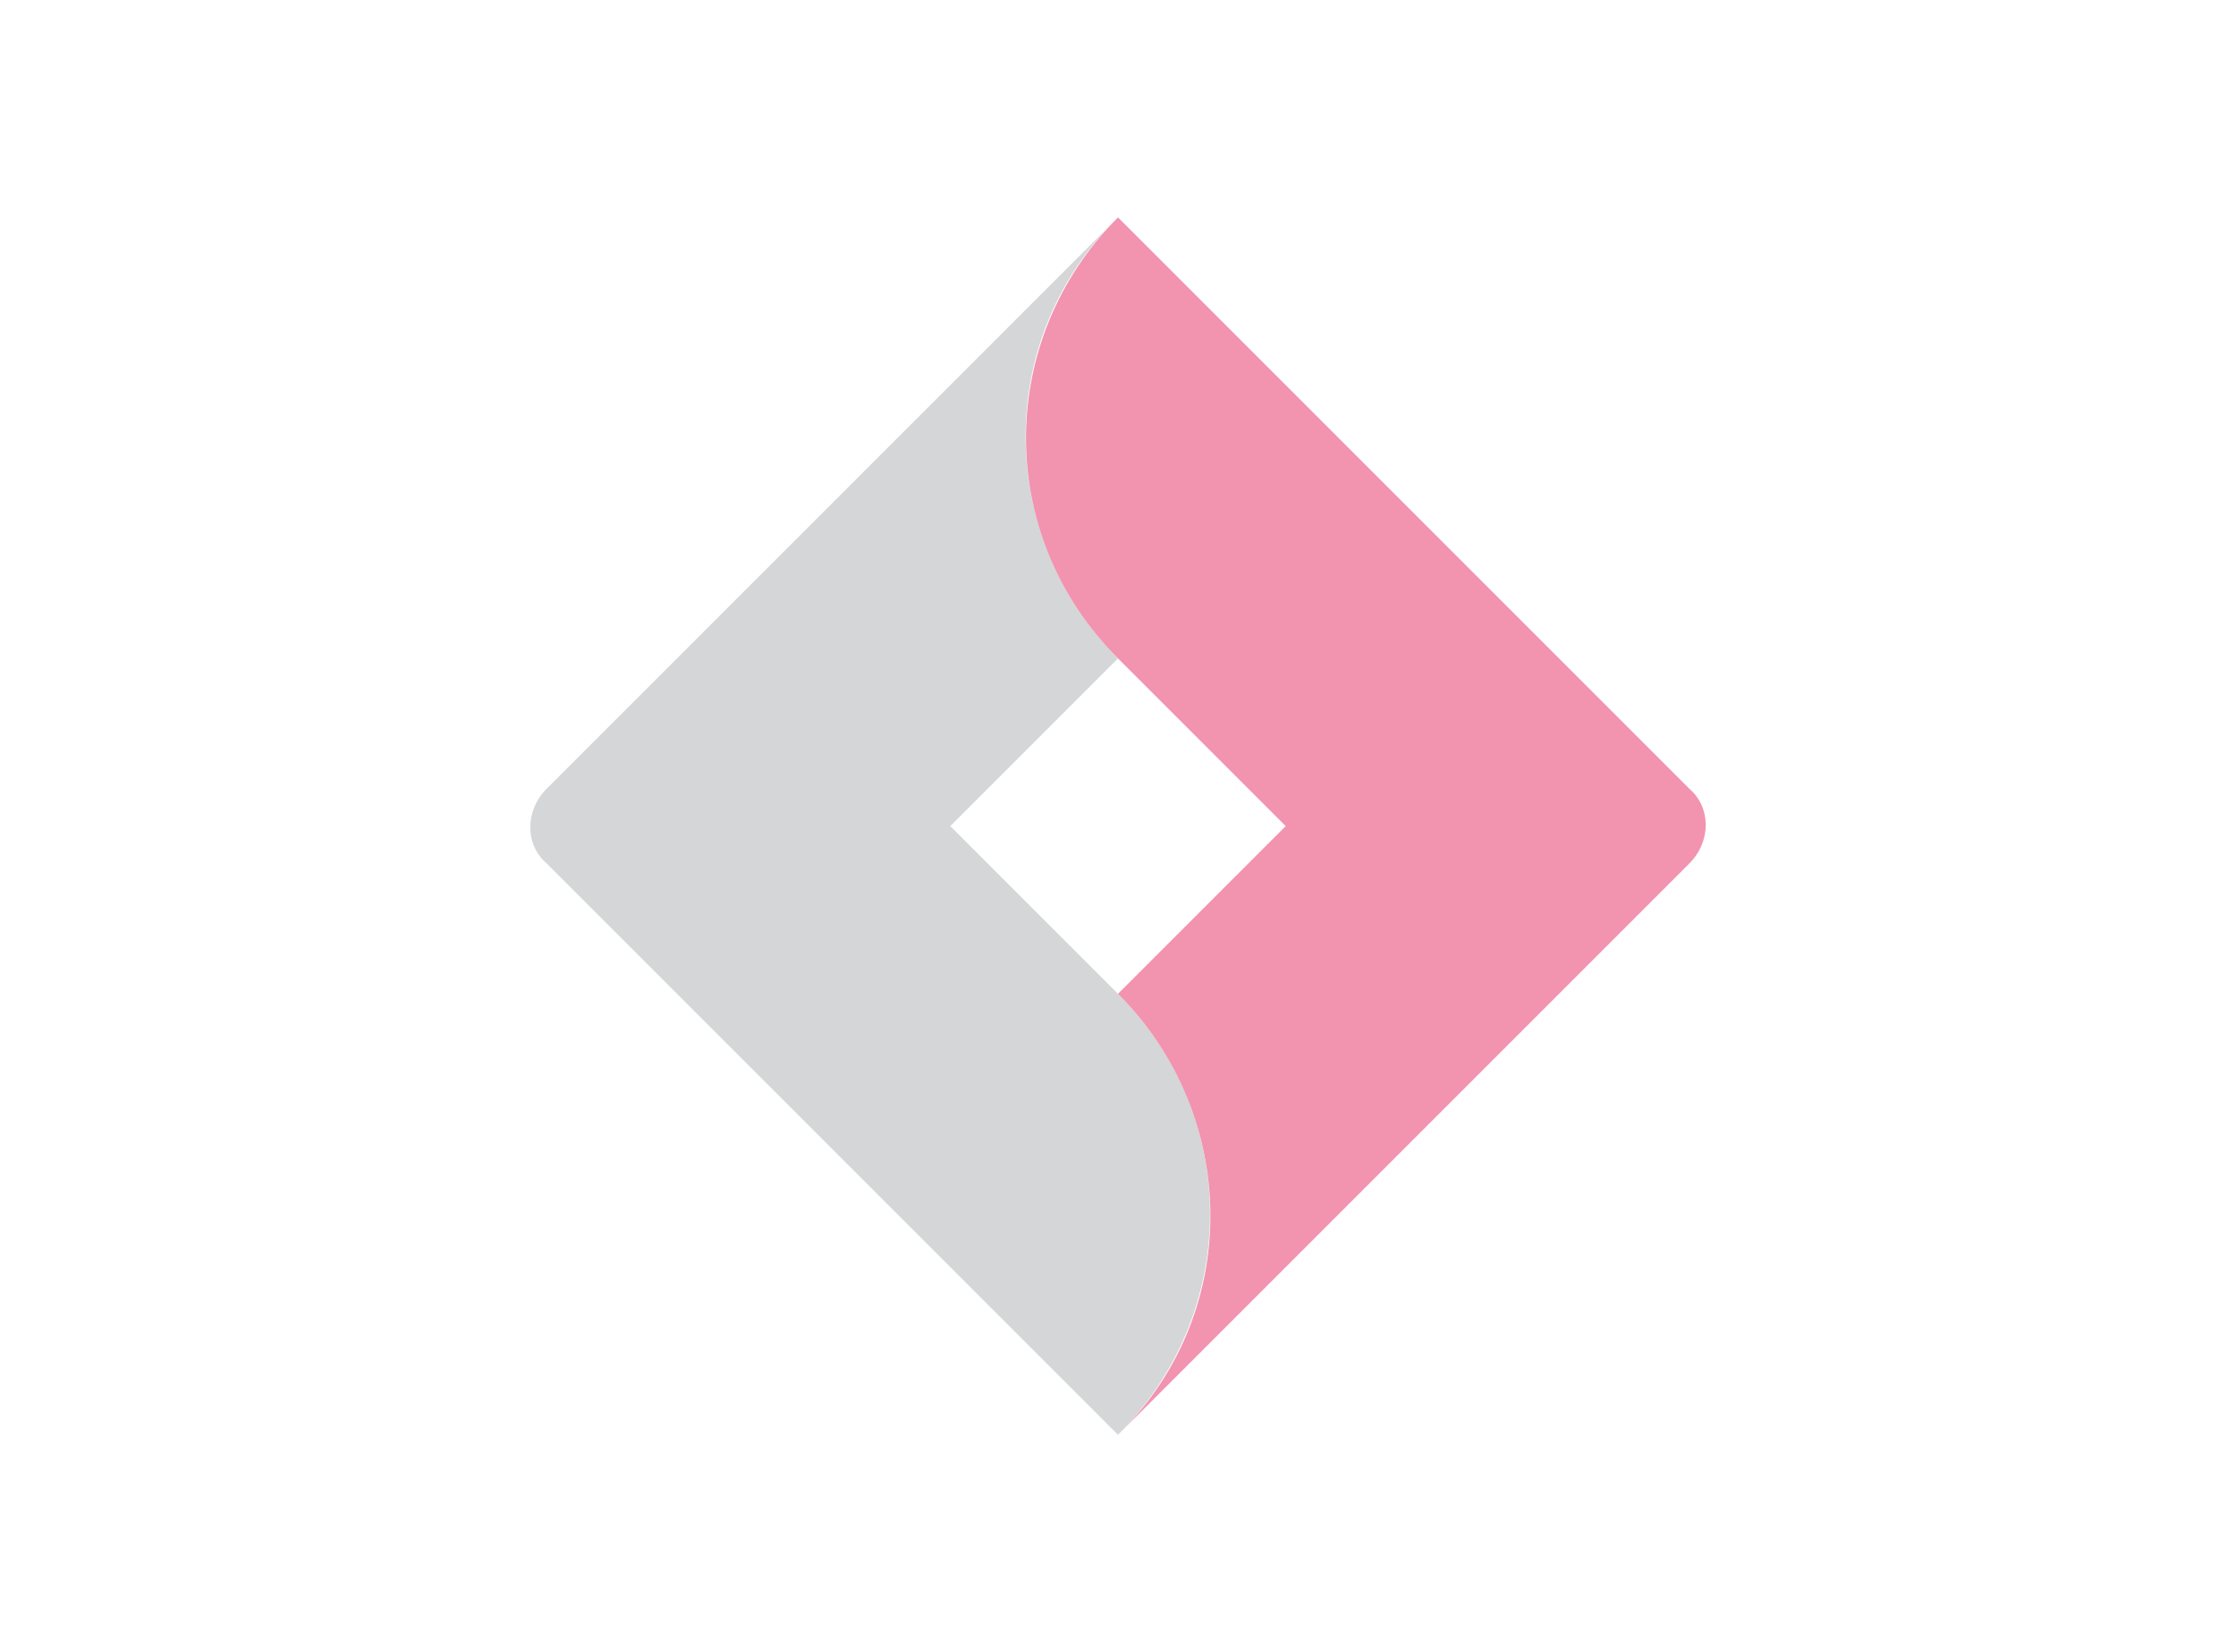
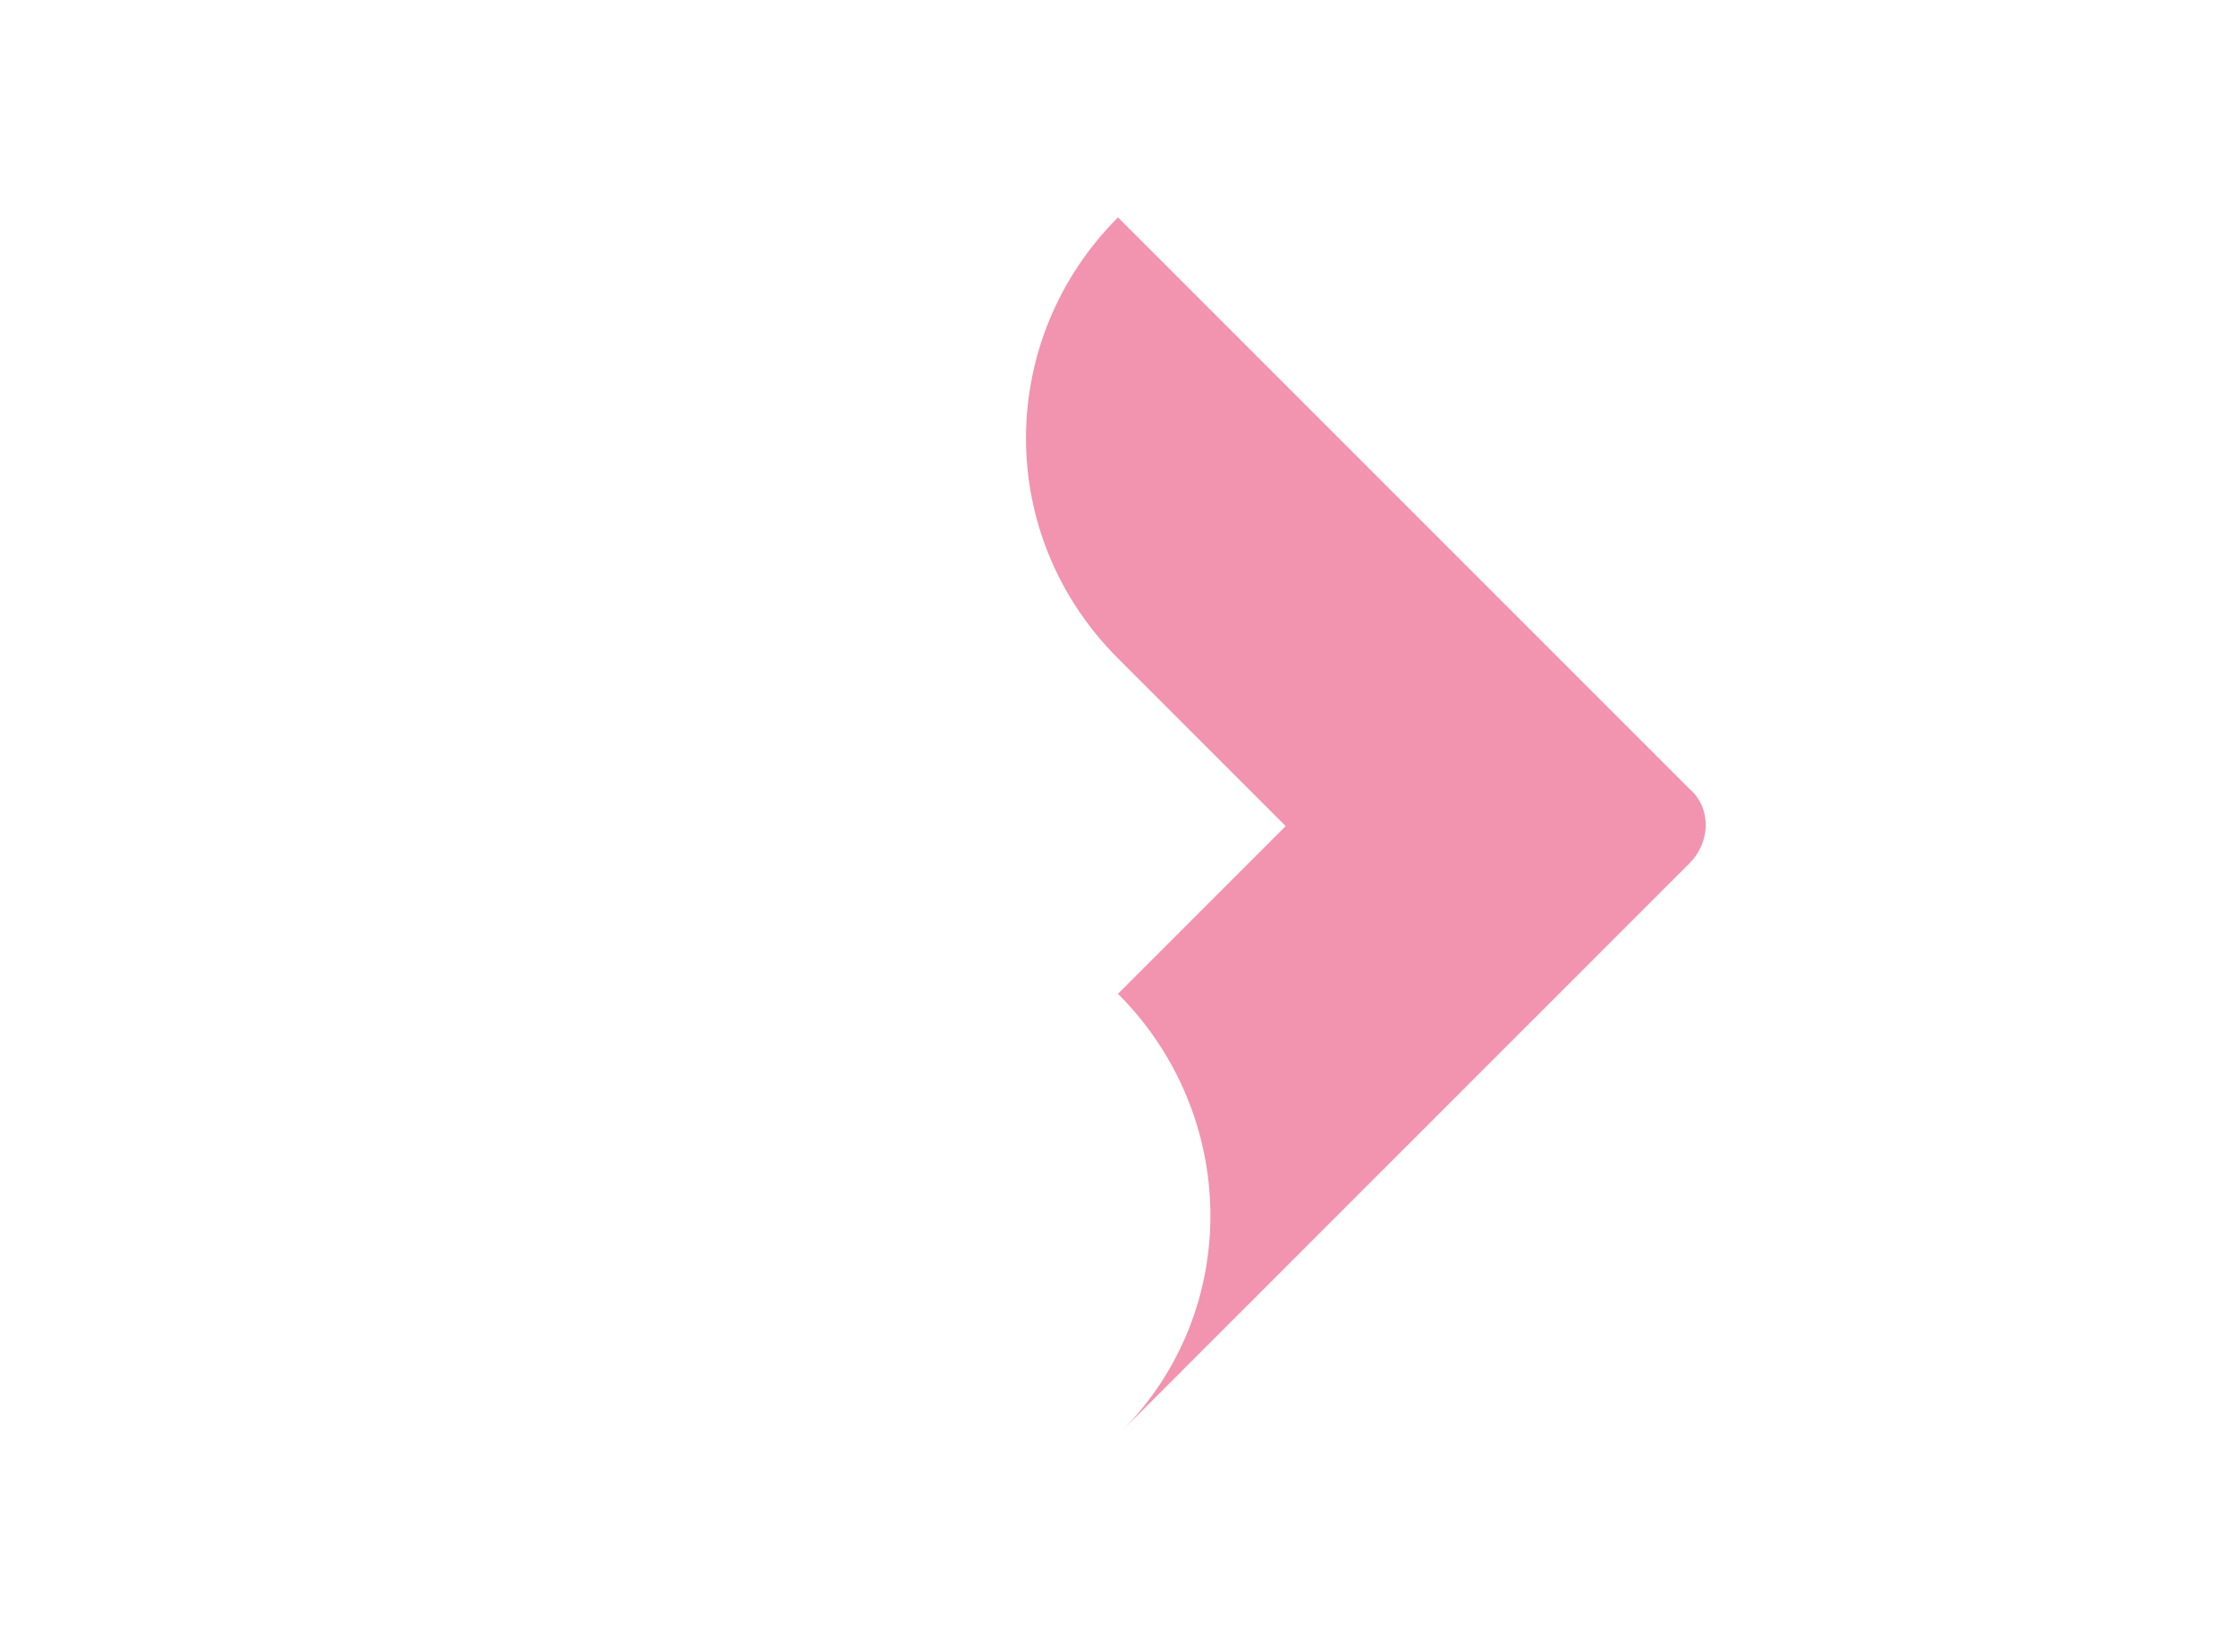
<svg xmlns="http://www.w3.org/2000/svg" version="1.1" id="Calque_1" x="0px" y="0px" viewBox="0 0 72 53.2" style="enable-background:new 0 0 72 53.2;" xml:space="preserve">
  <style type="text/css">
	.st0{opacity:0.6;fill:#B9BBBD;enable-background:new    ;}
	.st1{fill:#F293B0;}
</style>
-   <path class="st0" d="M36,32L36,32l-5.4-5.4l5.4-5.4l0,0c-3.9-3.9-4-10.2-0.1-14.1C35.9,7.1,36,7,36,7L17.6,25.4  c-0.7,0.7-0.7,1.8,0,2.4c0,0,0,0,0,0l11.3,11.3l7.1,7.1l0,0C39.9,42.3,40,36,36,32C36.1,32.1,36,32,36,32z" />
  <path class="st1" d="M36,21.2L36,21.2l5.4,5.4L36,32l0,0c3.9,3.9,4,10.2,0.1,14.1c0,0-0.1,0.1-0.1,0.1l18.4-18.4  c0.7-0.7,0.7-1.8,0-2.4c0,0,0,0,0,0L43.1,14.1L36,7l0,0C32.1,10.9,32,17.2,36,21.2C35.9,21.2,36,21.2,36,21.2z" />
</svg>